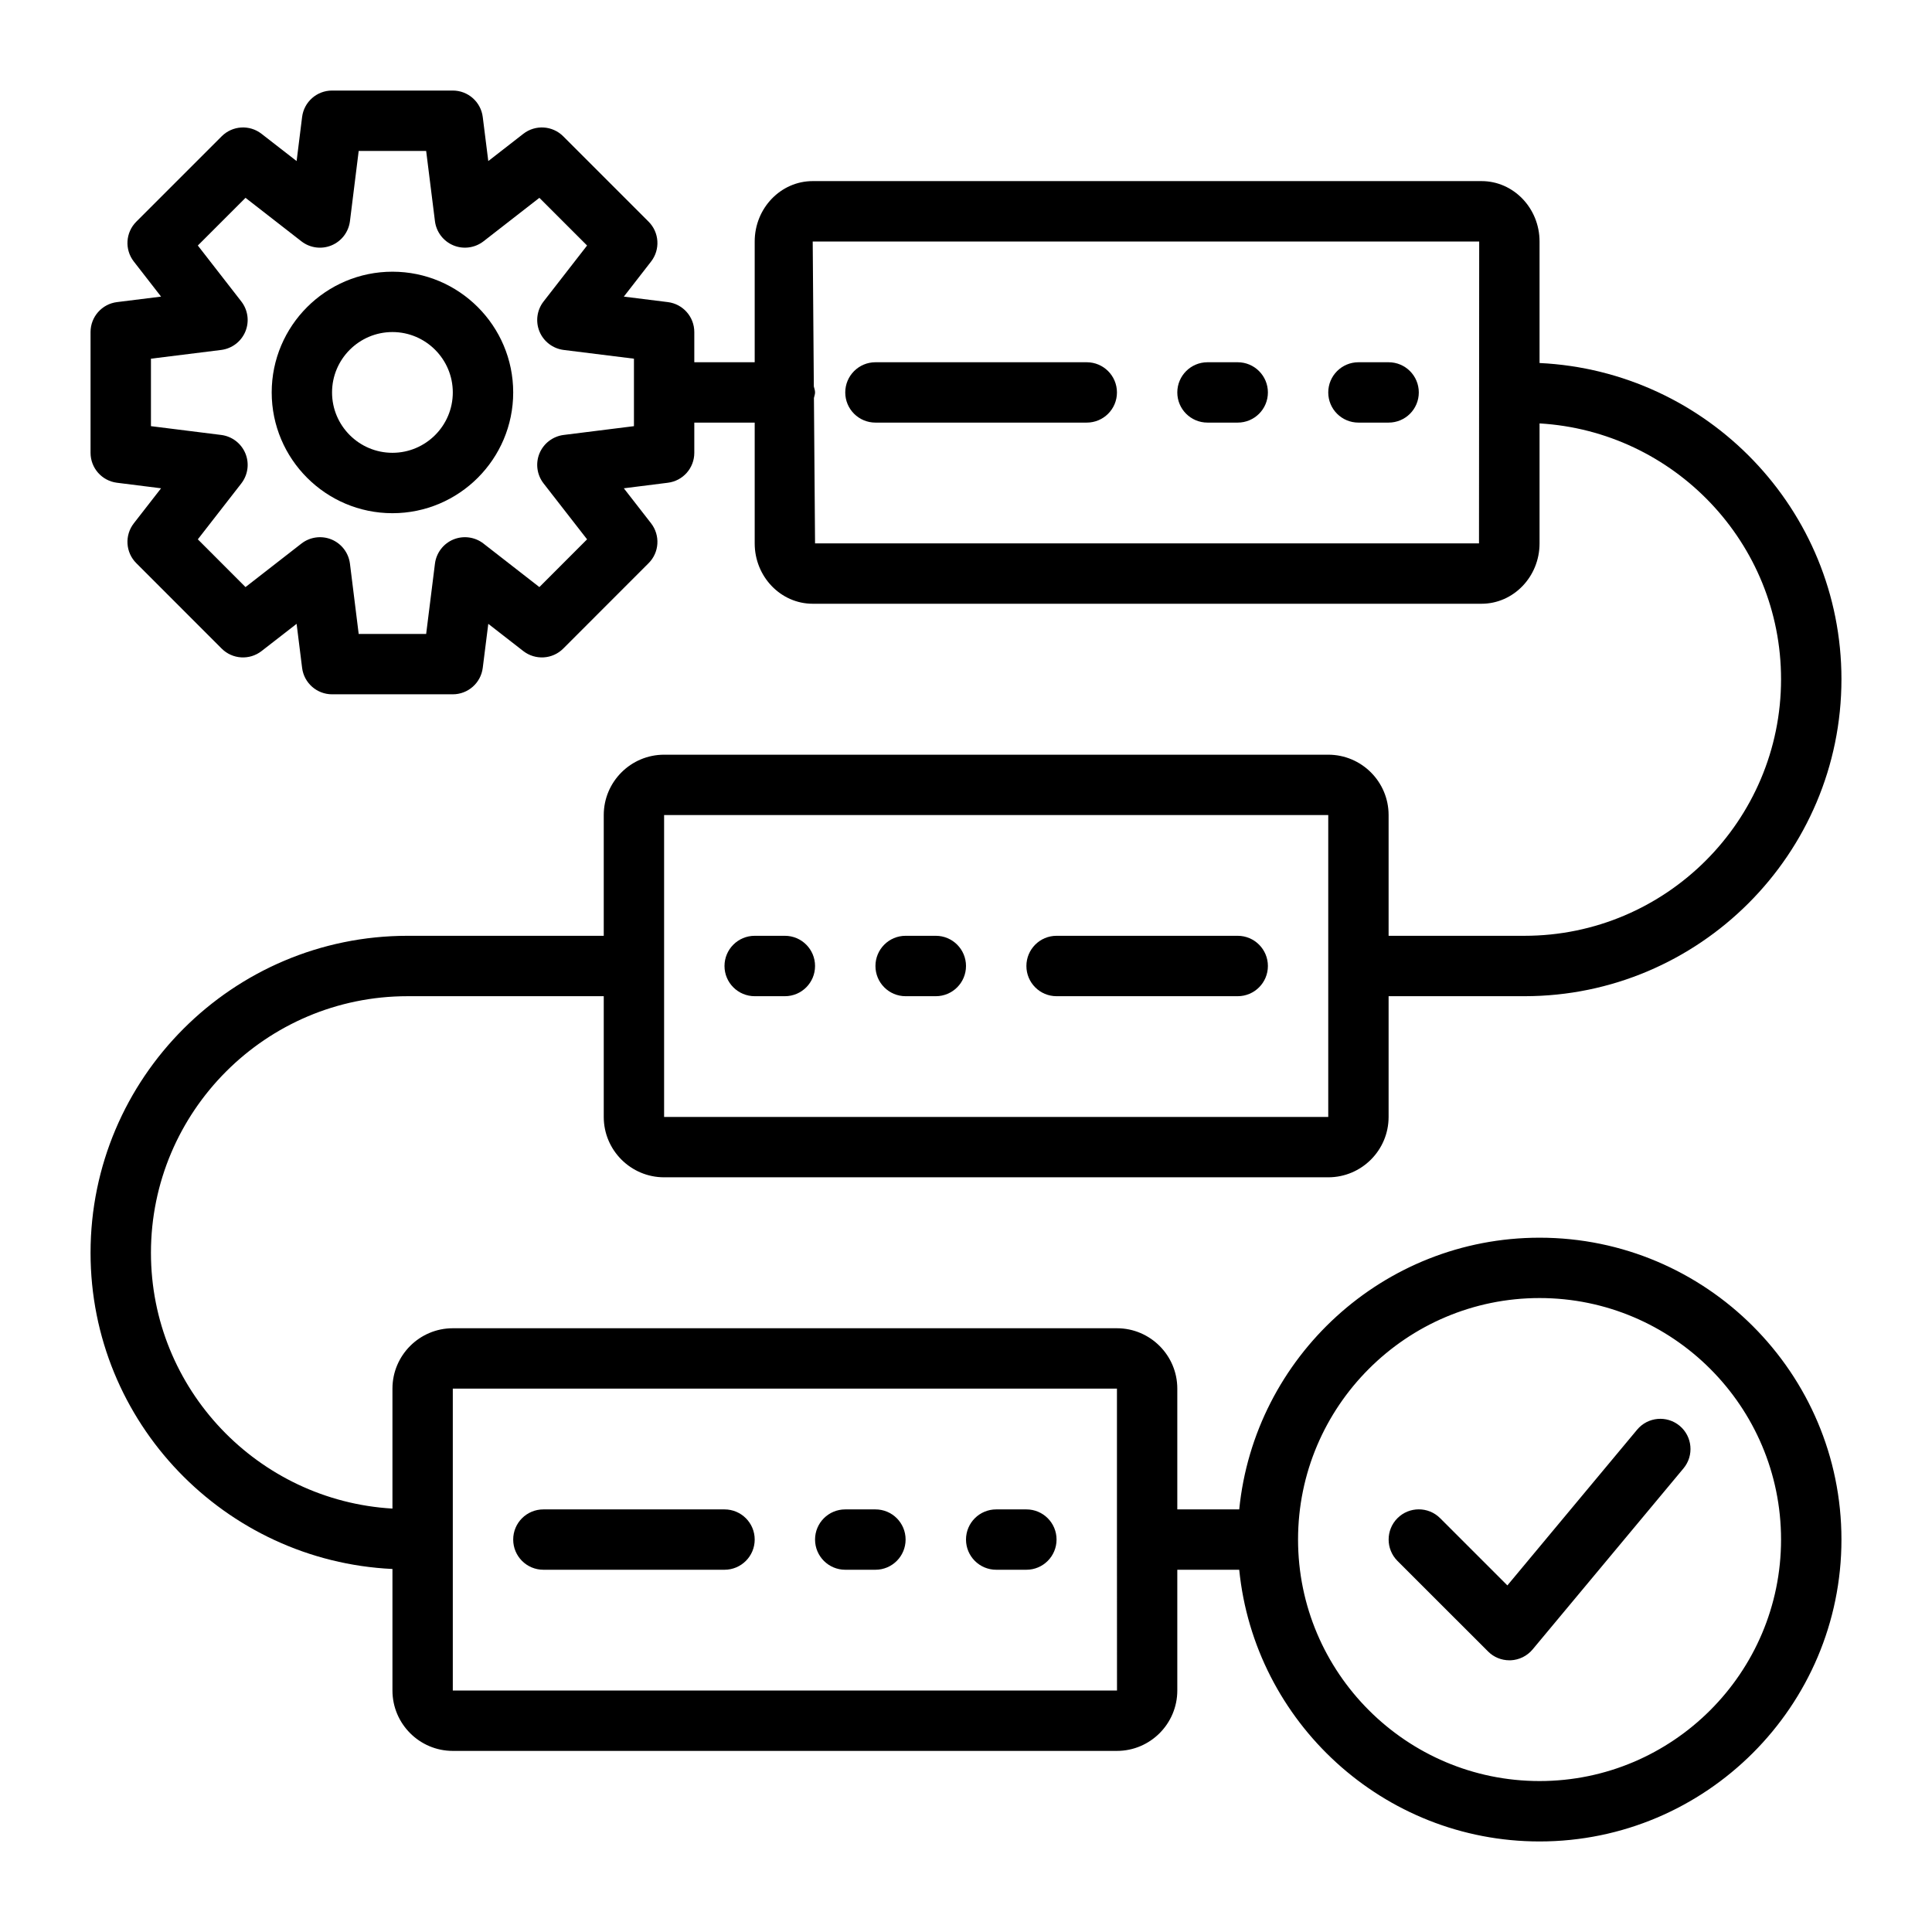
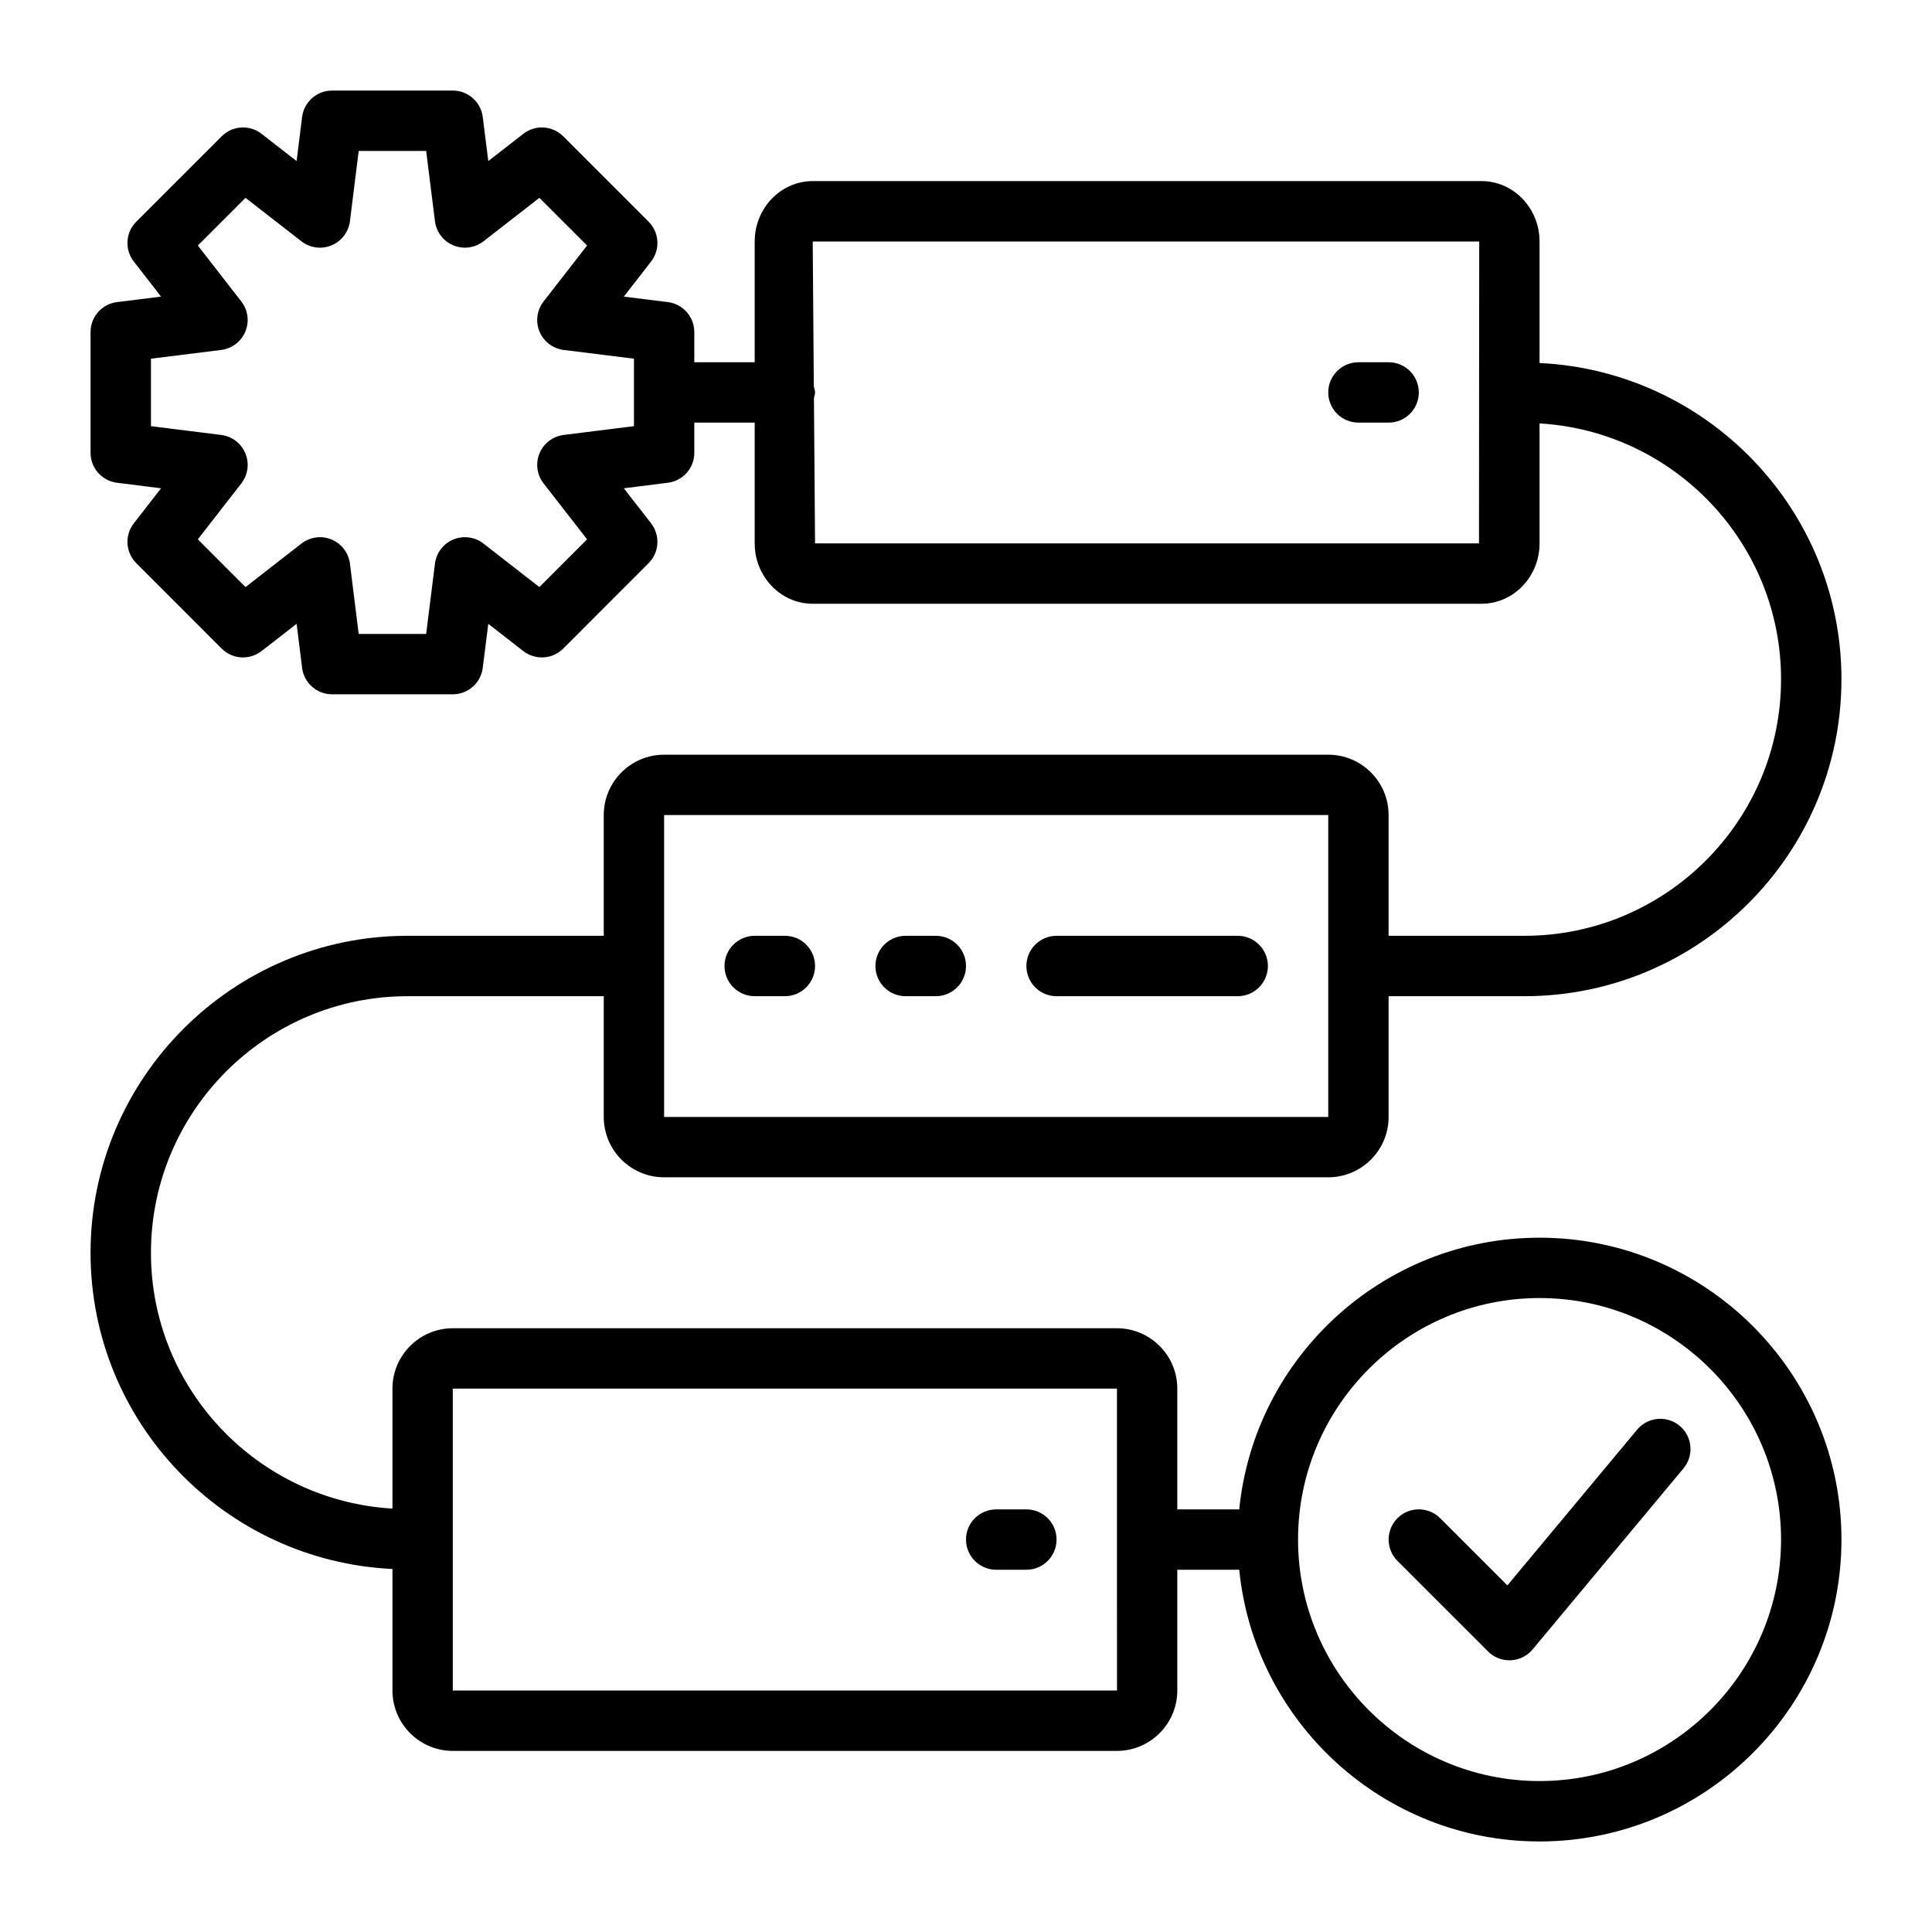
<svg xmlns="http://www.w3.org/2000/svg" width="38" height="38" viewBox="0 0 38 38" fill="none">
  <g id="workflow 1">
    <g id="Group">
-       <path id="Vector" d="M21.375 7.125H17.219C16.891 7.125 16.625 7.391 16.625 7.719C16.625 8.047 16.891 8.312 17.219 8.312H21.375C21.703 8.312 21.969 8.047 21.969 7.719C21.969 7.391 21.703 7.125 21.375 7.125Z" fill="black" />
-       <path id="Vector_2" d="M24.344 7.125H23.75C23.422 7.125 23.156 7.391 23.156 7.719C23.156 8.047 23.422 8.312 23.75 8.312H24.344C24.672 8.312 24.938 8.047 24.938 7.719C24.938 7.391 24.672 7.125 24.344 7.125Z" fill="black" />
      <path id="Vector_3" d="M27.312 7.125H26.719C26.391 7.125 26.125 7.391 26.125 7.719C26.125 8.047 26.391 8.312 26.719 8.312H27.312C27.641 8.312 27.906 8.047 27.906 7.719C27.906 7.391 27.641 7.125 27.312 7.125Z" fill="black" />
      <path id="Vector_4" d="M17.812 19.594H18.406C18.734 19.594 19 19.328 19 19C19 18.672 18.734 18.406 18.406 18.406H17.812C17.484 18.406 17.219 18.672 17.219 19C17.219 19.328 17.484 19.594 17.812 19.594Z" fill="black" />
      <path id="Vector_5" d="M14.844 19.594H15.438C15.766 19.594 16.031 19.328 16.031 19C16.031 18.672 15.766 18.406 15.438 18.406H14.844C14.516 18.406 14.25 18.672 14.25 19C14.25 19.328 14.516 19.594 14.844 19.594Z" fill="black" />
-       <path id="Vector_6" d="M17.219 29.688H16.625C16.297 29.688 16.031 29.953 16.031 30.281C16.031 30.609 16.297 30.875 16.625 30.875H17.219C17.547 30.875 17.812 30.609 17.812 30.281C17.812 29.953 17.547 29.688 17.219 29.688Z" fill="black" />
      <path id="Vector_7" d="M20.188 29.688H19.594C19.266 29.688 19 29.953 19 30.281C19 30.609 19.266 30.875 19.594 30.875H20.188C20.516 30.875 20.781 30.609 20.781 30.281C20.781 29.953 20.516 29.688 20.188 29.688Z" fill="black" />
      <path id="Vector_8" d="M30.281 24.344C27.208 24.344 24.673 26.691 24.374 29.688H23.156V27.312C23.156 26.658 22.623 26.125 21.969 26.125H8.906C8.252 26.125 7.719 26.658 7.719 27.312V29.672C5.074 29.517 2.969 27.323 2.969 24.641C2.969 21.858 5.233 19.594 8.016 19.594H11.875V21.969C11.875 22.624 12.408 23.156 13.062 23.156H26.125C26.78 23.156 27.312 22.624 27.312 21.969V19.594H29.984C33.422 19.594 36.219 16.797 36.219 13.359C36.219 10.022 33.581 7.297 30.281 7.14V4.75C30.281 4.095 29.769 3.562 29.14 3.562H15.985C15.356 3.562 14.844 4.095 14.844 4.75V7.125H13.656V6.531C13.656 6.232 13.433 5.979 13.136 5.942L12.27 5.834L12.806 5.144C12.989 4.908 12.969 4.572 12.757 4.36L11.078 2.681C10.866 2.469 10.53 2.448 10.293 2.632L9.604 3.168L9.495 2.301C9.458 2.004 9.205 1.781 8.906 1.781H6.531C6.232 1.781 5.979 2.004 5.942 2.301L5.834 3.168L5.144 2.632C4.908 2.448 4.572 2.469 4.36 2.681L2.681 4.36C2.469 4.572 2.448 4.908 2.632 5.144L3.168 5.834L2.301 5.942C2.004 5.979 1.781 6.232 1.781 6.531V8.906C1.781 9.206 2.004 9.458 2.301 9.495L3.168 9.604L2.632 10.293C2.448 10.53 2.469 10.866 2.681 11.077L4.36 12.757C4.572 12.969 4.908 12.989 5.144 12.806L5.834 12.27L5.942 13.136C5.979 13.433 6.232 13.656 6.531 13.656H8.906C9.205 13.656 9.458 13.433 9.495 13.136L9.604 12.27L10.293 12.806C10.53 12.989 10.866 12.969 11.078 12.757L12.757 11.077C12.969 10.866 12.989 10.53 12.806 10.293L12.27 9.604L13.136 9.495C13.434 9.458 13.656 9.206 13.656 8.906V8.312H14.844V10.688C14.844 11.342 15.356 11.875 15.985 11.875H29.14C29.769 11.875 30.281 11.342 30.281 10.688V8.328C32.925 8.483 35.031 10.677 35.031 13.359C35.031 16.142 32.767 18.406 29.984 18.406H27.312V16.031C27.312 15.376 26.78 14.844 26.125 14.844H13.062C12.408 14.844 11.875 15.376 11.875 16.031V18.406H8.016C4.578 18.406 1.781 21.203 1.781 24.641C1.781 27.978 4.419 30.703 7.719 30.86V33.25C7.719 33.905 8.252 34.438 8.906 34.438H21.969C22.623 34.438 23.156 33.905 23.156 33.25V30.875H24.374C24.673 33.871 27.208 36.219 30.281 36.219C33.555 36.219 36.219 33.555 36.219 30.281C36.219 27.007 33.555 24.344 30.281 24.344ZM12.469 8.382L11.086 8.555C10.875 8.582 10.693 8.72 10.611 8.917C10.53 9.114 10.56 9.34 10.692 9.509L11.547 10.608L10.609 11.547L9.509 10.691C9.341 10.56 9.114 10.53 8.917 10.611C8.72 10.693 8.582 10.874 8.555 11.086L8.382 12.469H7.055L6.883 11.086C6.856 10.874 6.718 10.693 6.521 10.611C6.324 10.53 6.098 10.56 5.929 10.691L4.829 11.547L3.891 10.608L4.746 9.509C4.877 9.34 4.908 9.114 4.826 8.917C4.744 8.72 4.563 8.582 4.351 8.555L2.969 8.382V7.055L4.351 6.883C4.563 6.856 4.744 6.718 4.826 6.521C4.908 6.323 4.877 6.098 4.746 5.929L3.891 4.829L4.829 3.891L5.929 4.747C6.098 4.878 6.324 4.908 6.521 4.826C6.718 4.744 6.856 4.563 6.883 4.351L7.055 2.969H8.382L8.555 4.351C8.582 4.563 8.72 4.744 8.917 4.826C9.114 4.908 9.34 4.877 9.509 4.747L10.609 3.891L11.547 4.829L10.692 5.929C10.56 6.098 10.53 6.323 10.611 6.521C10.693 6.718 10.875 6.856 11.086 6.883L12.469 7.055V8.382ZM16.031 10.688L16.009 7.828C16.016 7.791 16.031 7.758 16.031 7.719C16.031 7.677 16.016 7.64 16.007 7.601L15.985 4.75H29.094L29.09 10.688H16.031ZM13.062 16.031H26.125V21.969H13.062L13.062 19.001C13.062 19.001 13.062 19 13.062 19C13.062 19 13.062 18.999 13.062 18.999L13.062 16.031ZM8.906 33.25V27.312H21.969L21.969 30.278C21.969 30.279 21.969 30.28 21.969 30.281C21.969 30.282 21.969 30.283 21.969 30.284L21.97 33.25H8.906ZM30.281 35.031C27.662 35.031 25.531 32.9 25.531 30.281C25.531 27.662 27.662 25.531 30.281 25.531C32.9 25.531 35.031 27.662 35.031 30.281C35.031 32.9 32.9 35.031 30.281 35.031Z" fill="black" />
-       <path id="Vector_9" d="M7.719 5.344C6.409 5.344 5.344 6.409 5.344 7.719C5.344 9.028 6.409 10.094 7.719 10.094C9.029 10.094 10.094 9.028 10.094 7.719C10.094 6.409 9.029 5.344 7.719 5.344ZM7.719 8.906C7.064 8.906 6.531 8.374 6.531 7.719C6.531 7.064 7.064 6.531 7.719 6.531C8.373 6.531 8.906 7.064 8.906 7.719C8.906 8.374 8.373 8.906 7.719 8.906Z" fill="black" />
      <path id="Vector_10" d="M32.2 28.12L29.648 31.183L28.326 29.861C28.094 29.629 27.718 29.629 27.486 29.861C27.255 30.093 27.255 30.469 27.486 30.701L29.268 32.482C29.379 32.594 29.53 32.656 29.688 32.656C29.696 32.656 29.706 32.656 29.714 32.656C29.881 32.648 30.037 32.571 30.144 32.443L33.113 28.88C33.322 28.628 33.288 28.254 33.037 28.044C32.784 27.834 32.41 27.868 32.2 28.12Z" fill="black" />
      <path id="Vector_11" d="M20.781 19.594H24.344C24.672 19.594 24.938 19.328 24.938 19C24.938 18.672 24.672 18.406 24.344 18.406H20.781C20.453 18.406 20.188 18.672 20.188 19C20.188 19.328 20.453 19.594 20.781 19.594Z" fill="black" />
-       <path id="Vector_12" d="M14.25 29.688H10.688C10.359 29.688 10.094 29.953 10.094 30.281C10.094 30.609 10.359 30.875 10.688 30.875H14.25C14.578 30.875 14.844 30.609 14.844 30.281C14.844 29.953 14.578 29.688 14.25 29.688Z" fill="black" />
    </g>
  </g>
</svg>